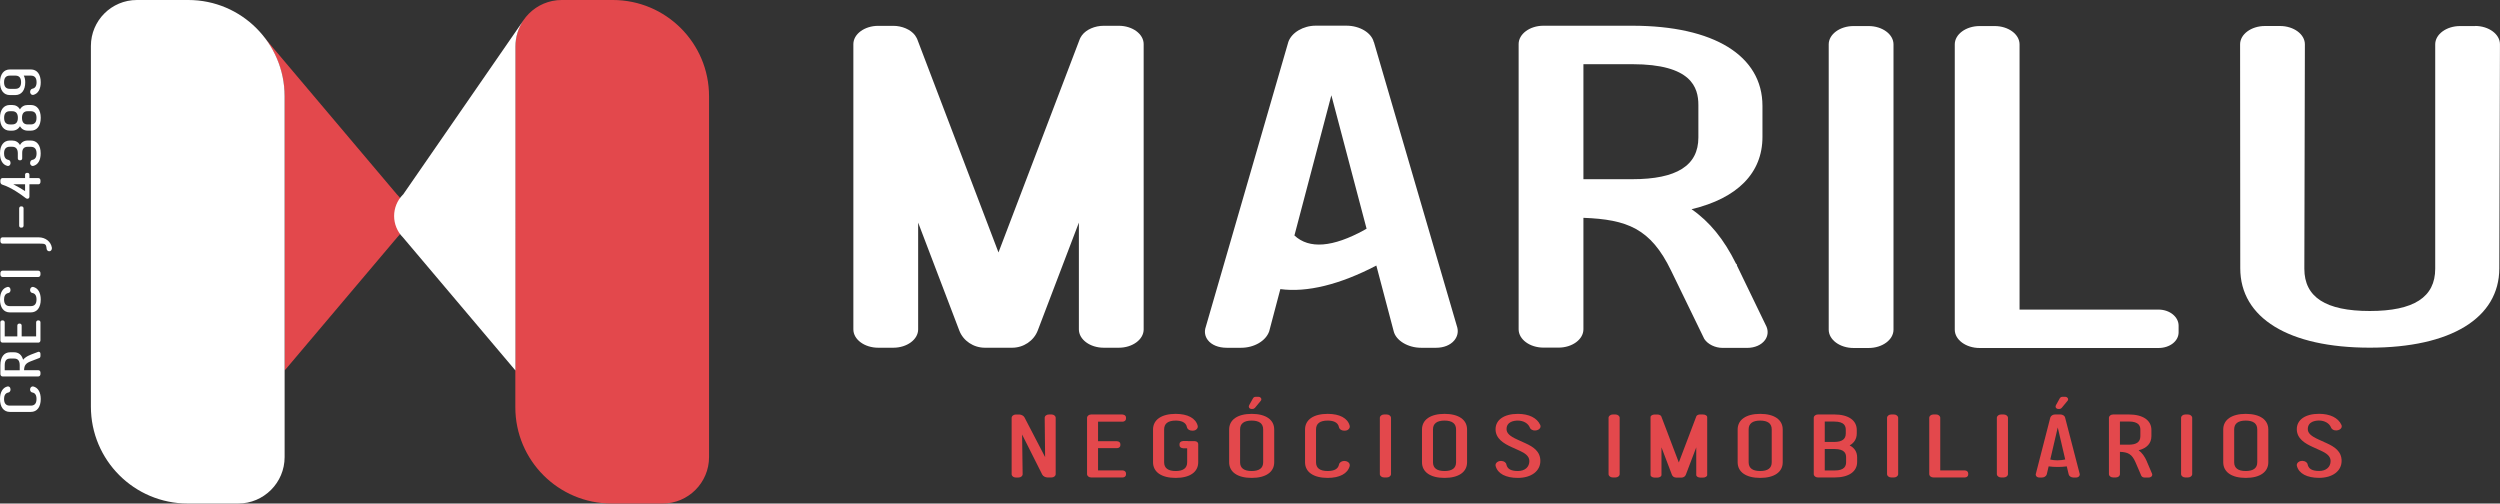
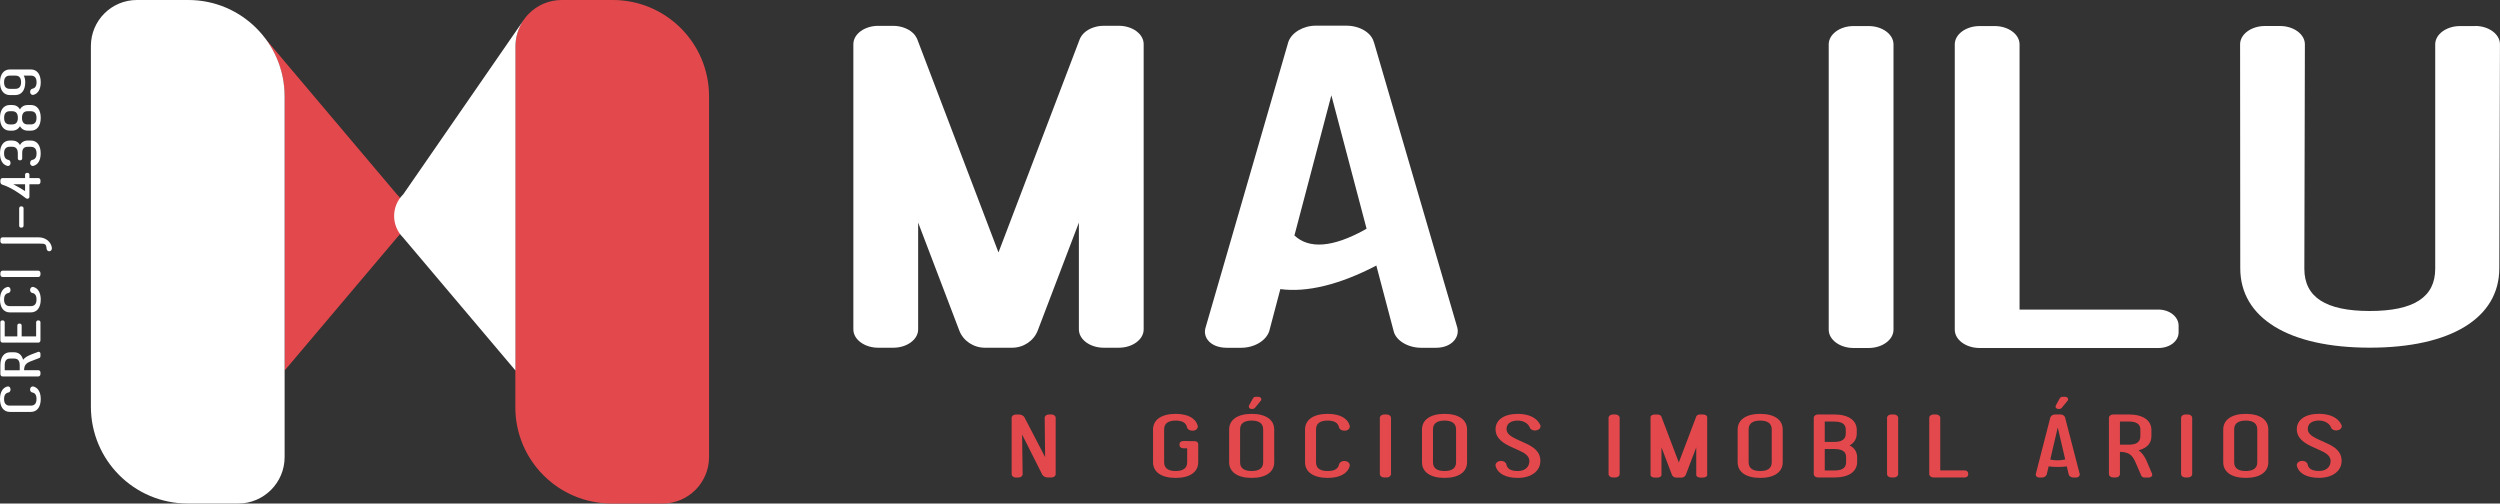
<svg xmlns="http://www.w3.org/2000/svg" id="b" viewBox="0 0 461.5 92.95">
  <rect x="0" y="0" width="461.5" height="92.95" fill="#333333" stroke="none" />
  <g id="c">
    <path d="M344.95,4.81h-2.78c-2.53,0-4.59,1.52-4.59,3.38v52.67c0,1.86,2.06,3.38,4.59,3.38h2.78c2.53,0,4.59-1.52,4.59-3.38V8.19c0-1.86-2.06-3.38-4.59-3.38Z" style="fill:#fff;" />
    <path d="M398.46,57.15h-25.65V8.19c0-1.86-2.06-3.38-4.59-3.38h-2.78c-2.53,0-4.59,1.52-4.59,3.38v52.67c0,1.86,2.06,3.38,4.59,3.38h33.02c2.08,0,3.71-1.27,3.71-2.89v-1.23c0-1.64-1.66-2.97-3.71-2.97Z" style="fill:#fff;" />
-     <path d="M320.64,49.03v-.19l-.18-.18c-2.22-4.49-4.87-7.74-8.2-10.04,8.47-2.02,13.09-6.69,13.09-13.33v-5.75c0-9.26-8.98-14.79-24.03-14.79h-13.61s-2.8,0-2.8,0c-2.52,0-4.57,1.53-4.57,3.38v52.66c0,1.86,2.06,3.38,4.59,3.38h2.78c2.53,0,4.59-1.52,4.59-3.38v-20.58c8.07.31,12.42,1.96,16.18,9.74l6.09,12.53.06.11c.64.97,1.99,1.63,3.35,1.63h4.55c1.42,0,2.65-.55,3.31-1.47.51-.72.61-1.59.26-2.44l-5.46-11.29ZM313.52,19.39v5.99c0,5.18-3.99,7.7-12.2,7.7h-9.02V11.85h9.02c10.94,0,12.2,4.3,12.2,7.54Z" style="fill:#fff;" />
    <path d="M456.91,4.81h-2.78c-2.53,0-4.59,1.52-4.59,3.38v41.42c0,5.25-3.95,7.8-12.08,7.8s-12.08-2.55-12.08-7.8l.1-41.43c0-1.86-2.06-3.38-4.59-3.38h-2.78c-2.53,0-4.59,1.52-4.59,3.38l.03,41.34c0,9.18,8.94,14.66,23.91,14.66s23.91-5.48,23.91-14.66l.12-41.35c0-1.86-2.06-3.38-4.59-3.38Z" style="fill:#fff;" />
    <path d="M206.52,4.76h-2.78c-1.63,0-3.2.68-4.01,1.75-.08.11-.15.22-.21.33-.06.09-.13.21-.21.42l-14.99,39.34-15.02-39.42c-.05-.12-.1-.21-.16-.3-.07-.12-.14-.25-.24-.38-.8-1.05-2.38-1.73-4-1.73h-2.78c-2.53,0-4.59,1.52-4.59,3.38v52.66c0,1.86,2.06,3.38,4.59,3.38h2.78c2.53,0,4.59-1.52,4.59-3.38v-19.72l7.6,19.94c.72,1.89,2.62,3.16,4.72,3.16h5.03c2.1,0,3.99-1.27,4.72-3.16l7.6-19.94v19.72c0,1.86,2.06,3.38,4.59,3.38h2.78c2.53,0,4.59-1.52,4.59-3.38V8.14c0-1.86-2.06-3.38-4.59-3.38Z" style="fill:#fff;" />
    <path d="M253.6,7.78c-.42-1.74-2.6-3.04-5.05-3.04h-5.68c-2.27,0-4.43,1.26-5.04,2.99l-15.25,52.63c-.29.83-.16,1.7.37,2.4.69.92,1.97,1.44,3.51,1.44h2.65c2.38,0,4.55-1.24,5.18-3.03l2.06-7.8c4.92.66,11.01-.84,17.72-4.35l3.2,12.12c.41,1.72,2.63,3.06,5.06,3.06h2.78c1.4,0,2.62-.49,3.34-1.35.57-.68.78-1.52.57-2.37l-15.4-52.71ZM251.89,42.44c-5.87,3.23-10.22,3.57-12.94,1.03l6.82-25.88,6.5,24.63c-.12.07-.25.14-.38.21Z" style="fill:#fff;" />
    <path d="M194.13,76.51h-.49c-.44,0-.79.27-.79.63l.08,7.24-3.82-7.35c-.15-.28-.58-.51-.96-.51h-.64c-.42,0-.76.28-.76.62v10.39c0,.34.34.62.76.62h.49c.44,0,.78-.27.78-.63l-.1-7.31,3.73,7.42c.15.28.58.51.96.51h.75c.42,0,.76-.28.76-.62v-10.39c0-.34-.34-.62-.76-.62Z" style="fill:#e3484c;" />
-     <path d="M207.23,76.51h-5.8c-.42,0-.76.28-.76.62v10.39c0,.34.34.62.76.62h5.8c.35,0,.63-.23.63-.52v-.24c0-.3-.28-.54-.63-.54h-4.53v-4.11h3.49c.35,0,.63-.23.63-.52v-.24c0-.29-.28-.52-.63-.52h-3.49v-3.61h4.53c.35,0,.63-.24.63-.54v-.24c0-.29-.28-.53-.63-.53Z" style="fill:#e3484c;" />
    <path d="M231.06,76.4c-2.6,0-4.16,1.08-4.16,2.89v6.04c0,1.81,1.55,2.89,4.16,2.89s4.16-1.08,4.16-2.89v-6.04c0-1.81-1.55-2.89-4.16-2.89ZM233.18,85.34c0,1.07-.72,1.61-2.13,1.61s-2.13-.54-2.13-1.61v-6.07c0-1.08.72-1.63,2.13-1.63s2.13.55,2.13,1.63v6.07Z" style="fill:#e3484c;" />
    <path d="M248.21,85.09h-.1c-.48.02-.86.3-.93.66-.15.8-.86,1.2-2.09,1.2-1.43,0-2.15-.54-2.15-1.61v-6.07c0-1.08.72-1.63,2.15-1.63.84,0,1.89.21,2.08,1.21.06.37.47.65.94.65h.08c.35.02.65-.11.83-.34.14-.17.18-.38.13-.58-.37-1.39-1.85-2.18-4.06-2.18-2.62,0-4.18,1.08-4.18,2.89v6.04c0,1.81,1.56,2.89,4.18,2.89,2.21,0,3.69-.79,4.06-2.18.05-.2,0-.4-.12-.57-.18-.23-.49-.37-.83-.37Z" style="fill:#e3484c;" />
    <path d="M255.99,76.51h-.48c-.43,0-.79.28-.79.62v10.39c0,.34.36.62.79.62h.48c.43,0,.79-.28.79-.62v-10.39c0-.34-.36-.62-.79-.62Z" style="fill:#e3484c;" />
    <path d="M266.66,76.4c-2.6,0-4.16,1.08-4.16,2.89v6.04c0,1.81,1.55,2.89,4.16,2.89s4.16-1.08,4.16-2.89v-6.04c0-1.81-1.55-2.89-4.16-2.89ZM268.79,85.34c0,1.07-.72,1.61-2.13,1.61s-2.13-.54-2.13-1.61v-6.07c0-1.08.72-1.63,2.13-1.63s2.13.55,2.13,1.63v6.07Z" style="fill:#e3484c;" />
    <path d="M280.2,77.64c1.03,0,1.91.52,2.21,1.29.12.34.54.57,1.01.54.41-.03.73-.2.88-.46.11-.18.11-.39.02-.58-.59-1.29-2.09-2.03-4.12-2.03-2.54,0-4.12,1.09-4.12,2.84s1.54,2.65,2.98,3.3l1.52.69c.86.4,1.74.93,1.74,1.88,0,1.12-.83,1.84-2.13,1.84s-1.94-.41-2.11-1.2c-.06-.37-.44-.64-.94-.66h-.09c-.34,0-.65.14-.83.37-.13.17-.18.37-.12.58.37,1.39,1.86,2.18,4.09,2.18,2.49,0,4.16-1.26,4.16-3.13,0-1.77-1.32-2.61-2.74-3.26l-1.54-.7c-1.39-.63-1.96-1.18-1.96-1.91,0-1.43,1.46-1.58,2.08-1.58Z" style="fill:#e3484c;" />
    <path d="M298.21,76.51h-.48c-.43,0-.79.28-.79.62v10.39c0,.34.36.62.79.62h.48c.43,0,.78-.28.78-.62v-10.39c0-.34-.36-.62-.78-.62Z" style="fill:#e3484c;" />
    <path d="M324.93,76.4c-2.6,0-4.16,1.08-4.16,2.89v6.04c0,1.81,1.55,2.89,4.16,2.89s4.16-1.08,4.16-2.89v-6.04c0-1.81-1.55-2.89-4.16-2.89ZM322.8,79.27c0-1.08.72-1.63,2.13-1.63s2.13.55,2.13,1.63v6.07c0,1.07-.72,1.61-2.13,1.61s-2.13-.54-2.13-1.61v-6.07Z" style="fill:#e3484c;" />
    <path d="M341.43,82.23c.87-.48,1.33-1.24,1.33-2.23v-.62c0-1.8-1.55-2.87-4.16-2.87h-3c-.44,0-.78.27-.78.62v10.39c0,.35.34.62.78.62h3.07c2.6,0,4.16-1.07,4.16-2.87v-.83c0-1-.48-1.76-1.39-2.22ZM336.85,82.89h1.82c1.9,0,2.12.88,2.12,1.55v.86c0,.66-.22,1.55-2.12,1.55h-1.82v-3.95ZM338.6,81.58h-1.75v-3.76h1.75c1.91,0,2.13.87,2.13,1.53v.68c0,1.04-.7,1.55-2.13,1.55Z" style="fill:#e3484c;" />
    <path d="M349.62,76.51h-.49c-.43,0-.78.28-.78.62v10.39c0,.34.36.62.78.62h.49c.43,0,.78-.28.78-.62v-10.39c0-.34-.36-.62-.78-.62Z" style="fill:#e3484c;" />
    <path d="M362.7,86.84h-4.53v-9.71c0-.34-.34-.62-.76-.62h-.49c-.44,0-.78.27-.78.62v10.39c0,.35.34.62.78.62h5.78c.35,0,.63-.23.63-.52v-.24c0-.3-.28-.54-.63-.54Z" style="fill:#e3484c;" />
-     <path d="M369.88,76.51h-.48c-.43,0-.78.28-.78.62v10.39c0,.34.36.62.78.62h.48c.43,0,.79-.28.79-.62v-10.39c0-.34-.36-.62-.79-.62Z" style="fill:#e3484c;" />
    <path d="M396.31,85.18c-.4-.93-.9-1.6-1.52-2.06,1.53-.38,2.36-1.29,2.36-2.61v-1.13c0-1.8-1.56-2.87-4.18-2.87h-2.87c-.44,0-.79.27-.79.62v10.39c0,.35.34.62.79.62h.48c.42,0,.76-.28.76-.62v-4.11c1.46.06,2.21.38,2.88,1.94l1.07,2.49c.11.19.34.31.58.31h.79c.23,0,.44-.1.56-.26.09-.13.11-.28.05-.44l-.97-2.27ZM395.11,79.35v1.18c0,1.05-.7,1.56-2.15,1.56h-1.62v-4.28h1.62c1.93,0,2.15.87,2.15,1.53Z" style="fill:#e3484c;" />
    <path d="M403.9,76.51h-.49c-.43,0-.78.28-.78.62v10.39c0,.34.36.62.78.62h.49c.43,0,.78-.28.78-.62v-10.39c0-.34-.36-.62-.78-.62Z" style="fill:#e3484c;" />
    <path d="M414.57,76.4c-2.6,0-4.16,1.08-4.16,2.89v6.04c0,1.81,1.55,2.89,4.16,2.89s4.16-1.08,4.16-2.89v-6.04c0-1.81-1.55-2.89-4.16-2.89ZM416.69,85.34c0,1.07-.72,1.61-2.13,1.61s-2.13-.54-2.13-1.61v-6.07c0-1.08.72-1.63,2.13-1.63s2.13.55,2.13,1.63v6.07Z" style="fill:#e3484c;" />
    <path d="M429.52,81.82l-1.54-.7c-1.39-.63-1.96-1.18-1.96-1.91,0-1.43,1.46-1.58,2.08-1.58,1.03,0,1.91.52,2.21,1.29.12.34.51.56,1.01.54.41-.03.73-.2.88-.46.11-.18.11-.39.02-.58-.59-1.29-2.09-2.03-4.12-2.03-2.54,0-4.11,1.09-4.11,2.84s1.54,2.65,2.98,3.3l1.52.69c.86.4,1.74.93,1.74,1.88,0,1.12-.83,1.84-2.13,1.84s-1.94-.41-2.11-1.2c-.06-.37-.44-.64-.94-.66h-.09c-.34,0-.65.14-.83.37-.13.17-.18.37-.12.58.37,1.39,1.86,2.18,4.09,2.18,2.49,0,4.16-1.26,4.16-3.13,0-1.77-1.32-2.61-2.74-3.26Z" style="fill:#e3484c;" />
    <path d="M231.07,75.49h.15c.17,0,.33-.08.45-.21l1.09-1.32c.1-.13.11-.29.04-.43-.09-.17-.28-.28-.49-.28h-.51c-.21,0-.4.1-.49.27l-.73,1.31c-.07.14-.07.29,0,.42.09.15.28.25.49.25Z" style="fill:#e3484c;" />
    <path d="M380,75.49h.15c.18,0,.33-.07.45-.21l1.09-1.32c.1-.13.11-.29.04-.43-.09-.17-.28-.28-.49-.28h-.51c-.21,0-.4.11-.49.27l-.73,1.31c-.07.14-.07.29,0,.42.09.15.28.25.49.25Z" style="fill:#e3484c;" />
    <path d="M381.22,77.08c-.07-.32-.45-.57-.87-.57h-.99c-.39,0-.77.24-.87.56l-2.67,10.39c-.05.15-.02.3.07.43.12.17.34.26.59.26h.46c.41,0,.79-.24.89-.57l.35-1.49c.52.07,1.07.11,1.67.11s1.16-.04,1.68-.11l.35,1.48c.07.32.45.58.87.58h.49c.23,0,.44-.09.57-.24.1-.12.14-.28.1-.44l-2.69-10.38ZM379.86,84.98c-.53,0-.97-.06-1.38-.15l1.38-5.92,1.38,5.91c-.41.09-.85.15-1.39.15Z" style="fill:#e3484c;" />
    <path d="M218.37,81.43c-.35,0-.63.23-.63.52v.26c0,.29.28.52.63.52h.9v-1.31h-.9Z" style="fill:#e3484c;" />
    <path d="M220.55,81.43h-2.2v1.31h.8v2.6c0,1.07-.72,1.61-2.12,1.61s-2.13-.54-2.13-1.61v-6.07c0-1.08.72-1.63,2.13-1.63.84,0,1.89.21,2.08,1.21.06.37.46.65.94.65h.08c.34.02.65-.11.83-.34.14-.17.18-.38.13-.58-.37-1.39-1.85-2.18-4.06-2.18-2.62,0-4.18,1.08-4.18,2.89v6.04c0,1.81,1.56,2.89,4.18,2.89s4.16-1.08,4.16-2.89v-3.37c0-.29-.28-.52-.63-.52Z" style="fill:#e3484c;" />
    <path d="M314.39,76.51h-.56c-.27,0-.53.11-.65.27-.01.02-.02.03-.03.06,0,0-.01.02-.02.05l-1.17,3.08s0,0,0,.01l-2.05,5.39-2.05-5.39s0,0,0-.01l-1.18-3.09s-.01-.03-.02-.04c0-.02-.02-.03-.03-.05-.12-.16-.39-.27-.65-.27h-.56c-.39,0-.73.22-.73.48v10.68c0,.26.33.48.73.48h.56c.39,0,.73-.22.73-.48v-5.1l1.93,5.07c.12.31.42.51.77.51h1.02c.34,0,.65-.21.77-.51l1.93-5.07v5.1c0,.26.33.48.73.48h.56c.39,0,.73-.22.73-.48v-10.68c0-.26-.33-.48-.73-.48Z" style="fill:#e3484c;" />
    <path d="M73.3,35.92L48.46,6.52c2.55,3.09,4.08,7.05,4.08,11.36v50.52l20.77-24.57c2.18-2.18,2.18-5.73,0-7.91Z" style="fill:#e3484c;" />
    <path d="M34.76,0h-9.49c-4.69,0-8.49,3.8-8.49,8.49v66.58c0,9.87,8,17.88,17.88,17.88h9.31c4.73,0,8.57-3.84,8.57-8.57V17.77C52.53,7.96,44.58,0,34.76,0Z" style="fill:#fff;" />
    <path d="M113.12,0h-9.42c-4.73,0-8.57,3.84-8.57,8.57v66.61c0,9.82,7.96,17.77,17.77,17.77h9.42c4.73,0,8.57-3.84,8.57-8.57V17.77c0-9.82-7.96-17.77-17.77-17.77Z" style="fill:#e3484c;" />
    <path d="M74.39,35.92c-2.18,2.18-2.18,5.73,0,7.91l20.76,24.56V8.57c0-1.77.54-3.42,1.46-4.78l-22.21,32.14Z" style="fill:#fff;" />
    <path d="M5.55,71.87v.06c.01.27.19.49.41.52.52.09.78.49.78,1.2,0,.82-.35,1.23-1.05,1.23H1.81c-.7,0-1.06-.41-1.06-1.23,0-.48.14-1.08.79-1.19.23-.04.4-.26.4-.53v-.04c0-.19-.06-.35-.19-.46-.11-.09-.24-.12-.37-.09-.88.21-1.38,1.06-1.38,2.32,0,1.49.68,2.38,1.83,2.38h3.86c1.14,0,1.83-.89,1.83-2.38,0-1.26-.5-2.11-1.38-2.32-.13-.03-.26,0-.37.09-.13.1-.21.27-.21.46Z" style="fill:#fff;" />
    <path d="M5.6,65.51c-.61.24-1.04.53-1.34.9-.23-.89-.81-1.38-1.66-1.38h-.72c-1.14,0-1.81.89-1.81,2.38v1.64c0,.25.17.44.38.44h6.64c.21,0,.38-.2.38-.44v-.28c0-.24-.17-.43-.38-.43h-2.65c.04-.84.25-1.27,1.25-1.65l1.59-.61c.12-.06.19-.19.19-.33v-.45c0-.13-.05-.24-.15-.31-.08-.06-.17-.07-.27-.04l-1.45.55ZM1.87,66.19h.75c.69,0,1.02.4,1.02,1.23v.93H.87v-.93c0-.84.32-1.23,1-1.23Z" style="fill:#fff;" />
    <path d="M.07,59.51v3.31c0,.24.17.43.38.43h6.64c.21,0,.38-.19.38-.43v-3.31c0-.2-.14-.36-.32-.36h-.15c-.18,0-.33.16-.33.36v2.59h-2.67v-2c0-.2-.14-.36-.32-.36h-.16c-.18,0-.32.16-.32.36v2H.87v-2.59c0-.19-.15-.36-.33-.36h-.16c-.17,0-.32.16-.32.36Z" style="fill:#fff;" />
    <path d="M5.55,53.5v.06c.01.27.19.49.41.52.52.09.78.49.78,1.2,0,.82-.35,1.23-1.05,1.23H1.81c-.7,0-1.06-.41-1.06-1.23,0-.48.14-1.08.79-1.19.23-.04.4-.26.4-.53v-.04c0-.19-.06-.35-.19-.46-.11-.09-.24-.12-.37-.09-.88.21-1.38,1.06-1.38,2.32,0,1.49.68,2.38,1.83,2.38h3.86c1.14,0,1.83-.89,1.83-2.38,0-1.26-.5-2.11-1.38-2.32-.13-.03-.26,0-.37.09-.13.1-.21.27-.21.46Z" style="fill:#fff;" />
    <path d="M.07,50.41v.28c0,.24.17.44.38.44h6.64c.2,0,.38-.2.38-.44v-.28c0-.24-.17-.44-.38-.44H.45c-.2,0-.38.2-.38.44Z" style="fill:#fff;" />
    <path d="M.07,44.25v.28c0,.25.17.44.38.44h6.83c1.08,0,1.23.06,1.32.92.01.25.19.45.42.49h.04c.13.02.26-.03.36-.13.1-.1.16-.26.16-.42,0-.03,0-.05,0-.08-.17-1.14-1.18-1.94-2.45-1.94H.45c-.21,0-.38.19-.38.43Z" style="fill:#fff;" />
    <path d="M3.54,38.46v3.2c0,.2.14.36.32.36h.17c.17,0,.32-.16.32-.36v-3.2c0-.19-.14-.36-.32-.36h-.17c-.17,0-.32.16-.32.36Z" style="fill:#fff;" />
    <path d="M4.63,32.27v.6H.45c-.21,0-.38.2-.38.44v.28c0,.25.17.44.34.49,1.73.54,3.61,1.93,4.35,2.5.04.03.15.1.24.1h.11c.17,0,.32-.17.32-.37v-2.29h1.66c.21,0,.38-.19.38-.43v-.28c0-.25-.17-.44-.38-.44h-1.66v-.6c0-.2-.14-.36-.32-.36h-.17c-.18,0-.32.16-.32.36ZM2.46,34.02h2.17v1.26c-.54-.35-1.34-.84-2.17-1.26Z" style="fill:#fff;" />
    <path d="M0,28.31c0,1.27.5,2.12,1.38,2.32.13.03.27,0,.37-.09.12-.1.2-.28.19-.44v-.06c0-.27-.17-.5-.4-.53-.65-.11-.79-.71-.79-1.2,0-.81.36-1.22,1.06-1.22h.43c.7,0,1.05.41,1.05,1.22v.92c0,.2.14.36.32.36h.17c.17,0,.32-.16.32-.36v-1.03c0-.73.34-1.1,1.02-1.1h.58c.7,0,1.05.41,1.05,1.22,0,.7-.26,1.1-.78,1.19-.24.04-.41.28-.41.59,0,.18.08.34.2.44.11.09.24.12.37.09.88-.2,1.38-1.04,1.38-2.32,0-1.48-.68-2.37-1.83-2.37h-.56c-.65,0-1.14.29-1.43.83-.31-.55-.81-.83-1.46-.83h-.4c-1.14,0-1.83.89-1.83,2.37Z" style="fill:#fff;" />
    <path d="M0,21.75c0,1.48.68,2.37,1.83,2.37h.4c.64,0,1.15-.29,1.45-.81.31.52.81.81,1.45.81h.56c1.14,0,1.83-.89,1.83-2.37s-.68-2.37-1.83-2.37h-.56c-.64,0-1.14.28-1.45.82-.3-.54-.8-.82-1.45-.82h-.4c-1.14,0-1.83.89-1.83,2.37ZM5.11,22.97c-.7,0-1.05-.41-1.05-1.22s.35-1.22,1.05-1.22h.58c.7,0,1.05.41,1.05,1.22s-.35,1.22-1.05,1.22h-.58ZM3.3,21.75c0,.81-.35,1.22-1.05,1.22h-.43c-.7,0-1.06-.41-1.06-1.22s.36-1.22,1.06-1.22h.43c.7,0,1.05.41,1.05,1.22Z" style="fill:#fff;" />
    <path d="M0,15.18c0,1.48.68,2.37,1.83,2.37h1c1.14,0,1.83-.89,1.83-2.37,0-.47-.09-.89-.27-1.22h1.31c.7,0,1.05.41,1.05,1.22,0,.7-.26,1.1-.79,1.2-.24.06-.4.29-.4.59,0,.18.08.35.21.46.11.08.24.12.37.09.88-.21,1.38-1.06,1.38-2.33,0-1.48-.68-2.37-1.83-2.37H1.83c-1.14,0-1.83.89-1.83,2.37ZM1.81,16.4c-.7,0-1.06-.41-1.06-1.22s.36-1.22,1.06-1.22h1.09c.66.02.99.43.99,1.22s-.35,1.22-1.05,1.22h-1.03Z" style="fill:#fff;" />
  </g>
</svg>